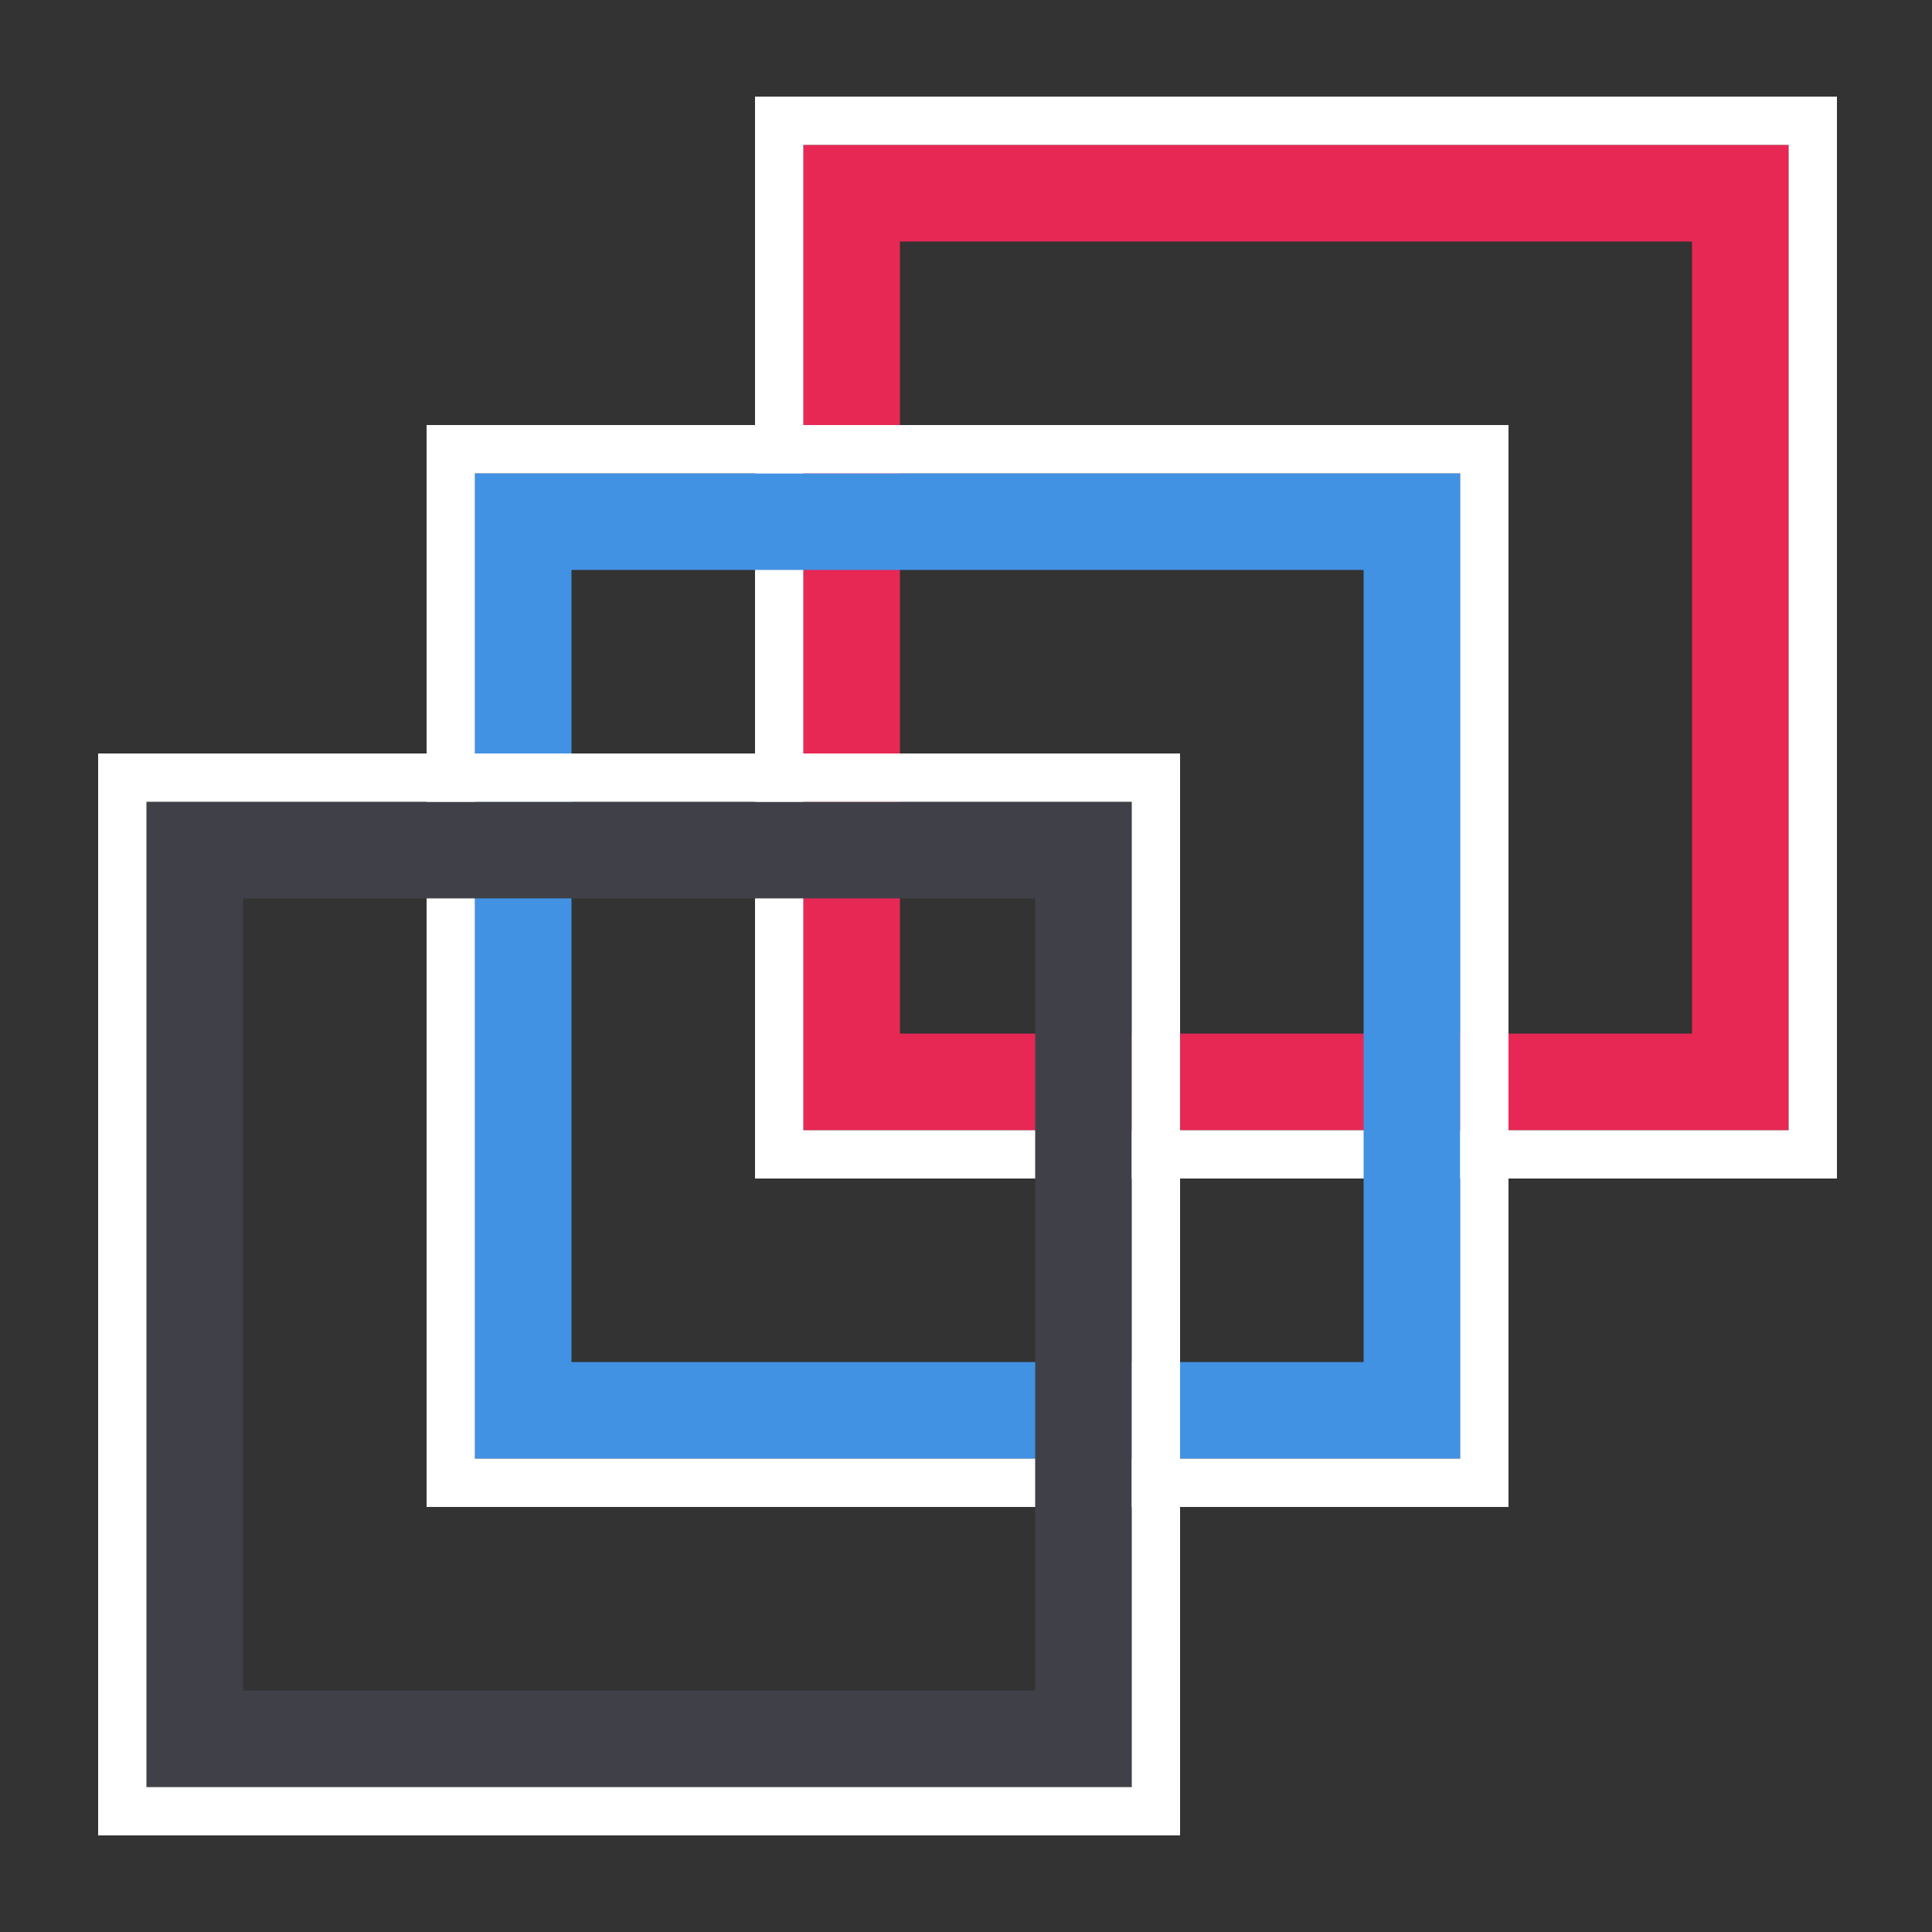
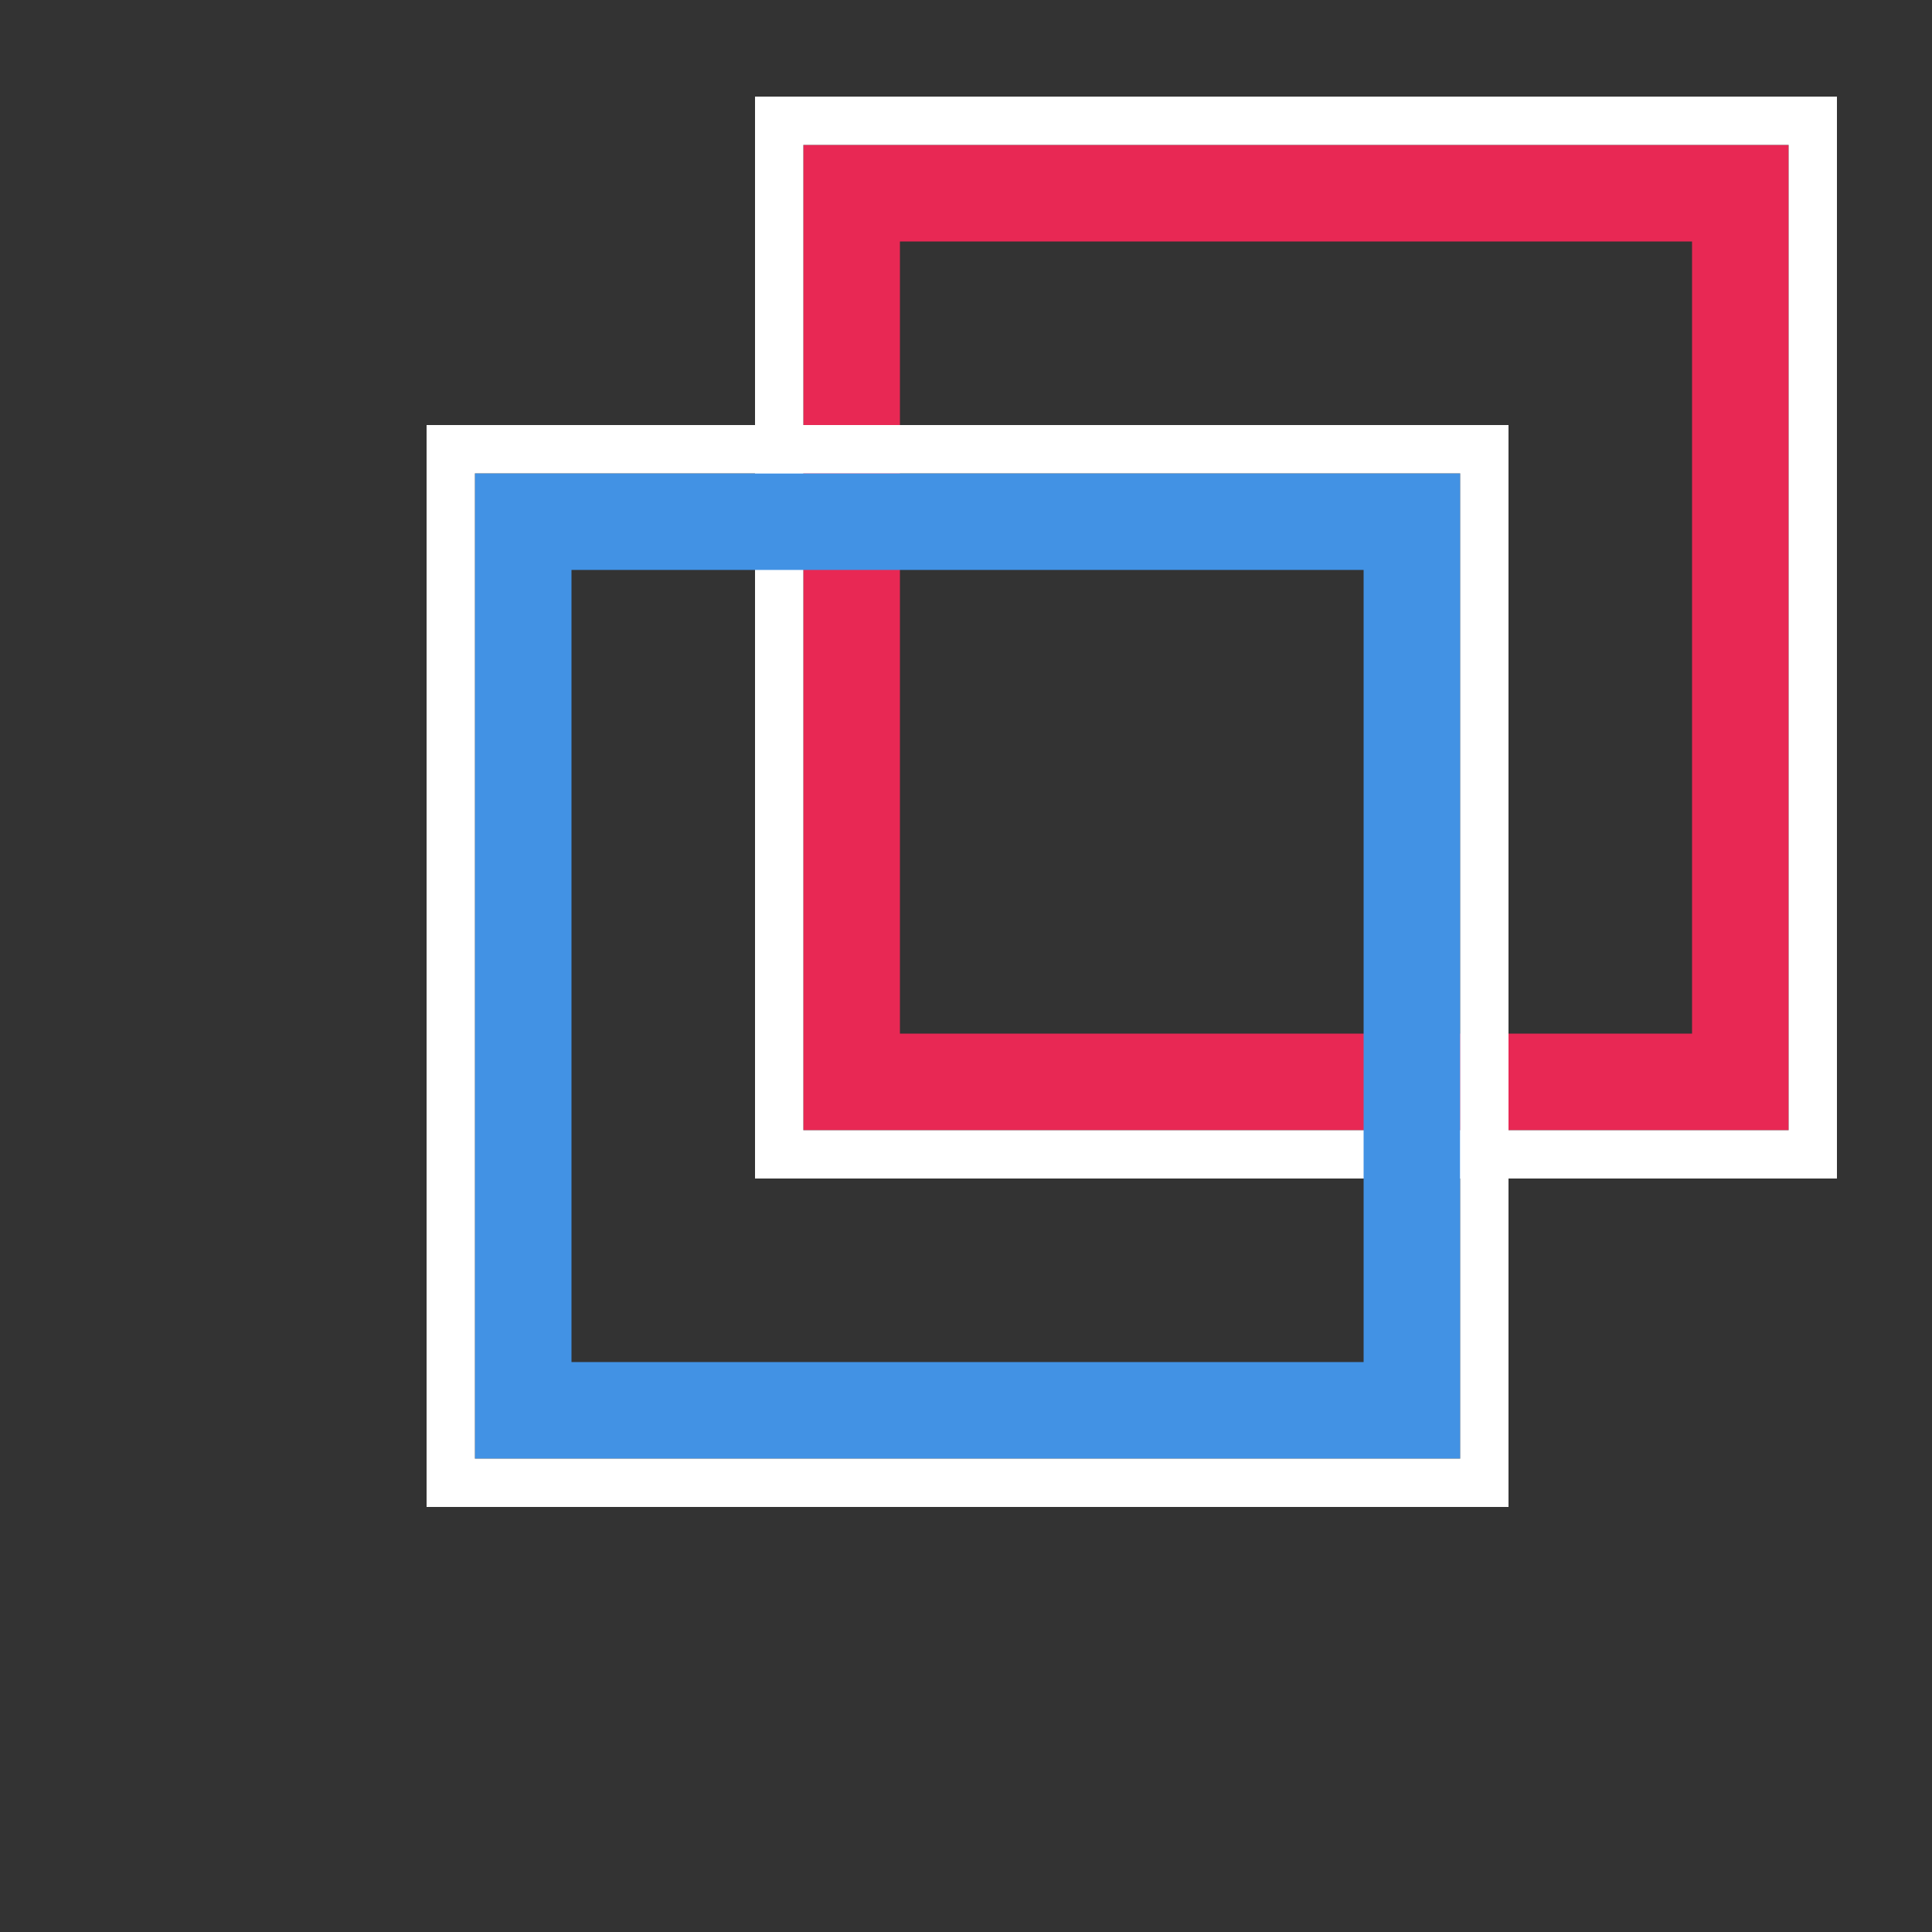
<svg xmlns="http://www.w3.org/2000/svg" id="Layer_1" data-name="Layer 1" viewBox="0 0 200 200">
  <rect x="0" y="0" width="200" height="200" fill="#333333" stroke="none" />
  <defs>
    <style>.cls-1{fill:#e82854;}.cls-2{fill:#fff;}.cls-3{fill:#4292e4;}.cls-4{fill:#404148;}</style>
  </defs>
  <title>Artboard 3 copy</title>
  <path class="cls-1" d="M175.16,25v82h-82V25h82m10-10h-102V117h102V15Z" />
  <path class="cls-2" d="M185.16,15V117h-102V15h102m5-5h-112V122h112V10Z" />
  <path class="cls-3" d="M141.16,59v82h-82V59h82m10-10h-102V151h102V49Z" />
  <path class="cls-2" d="M151.16,49V151h-102V49h102m5-5h-112V156h112V44Z" />
-   <path class="cls-4" d="M107.16,93v82h-82V93h82m10-10h-102V185h102V83Z" />
-   <path class="cls-2" d="M117.16,83V185h-102V83h102m5-5h-112V190h112V78Z" />
</svg>